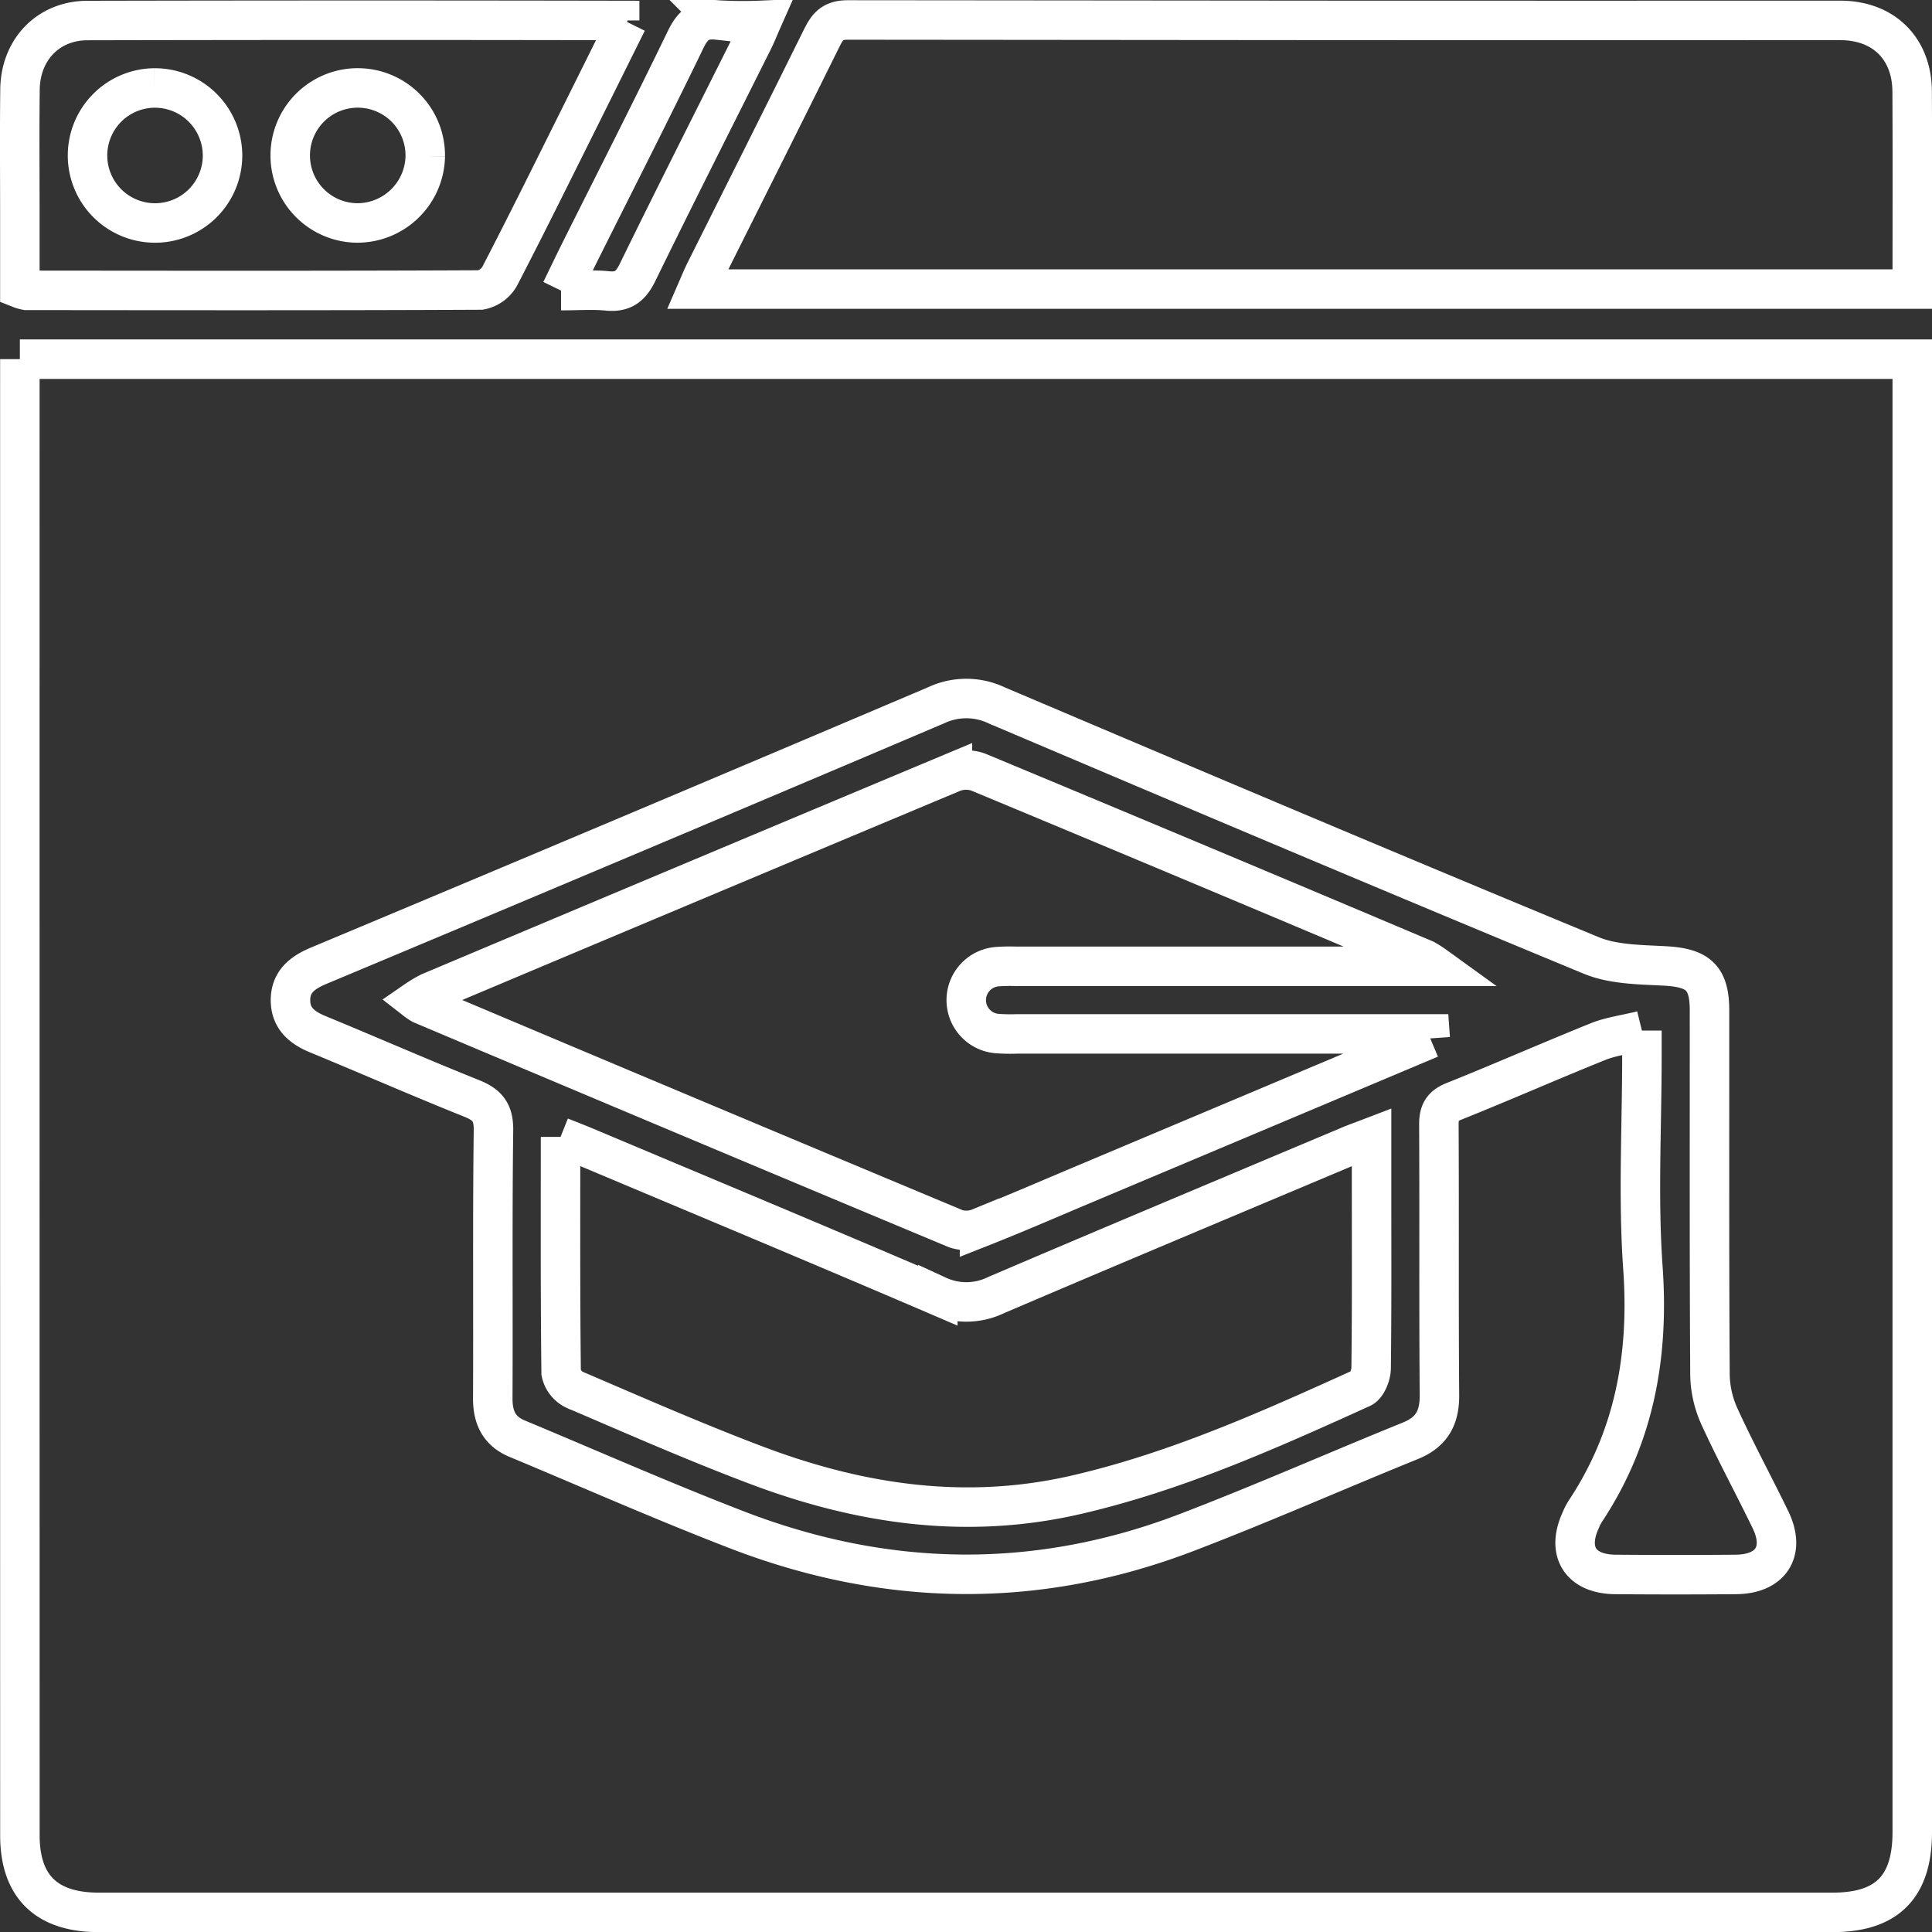
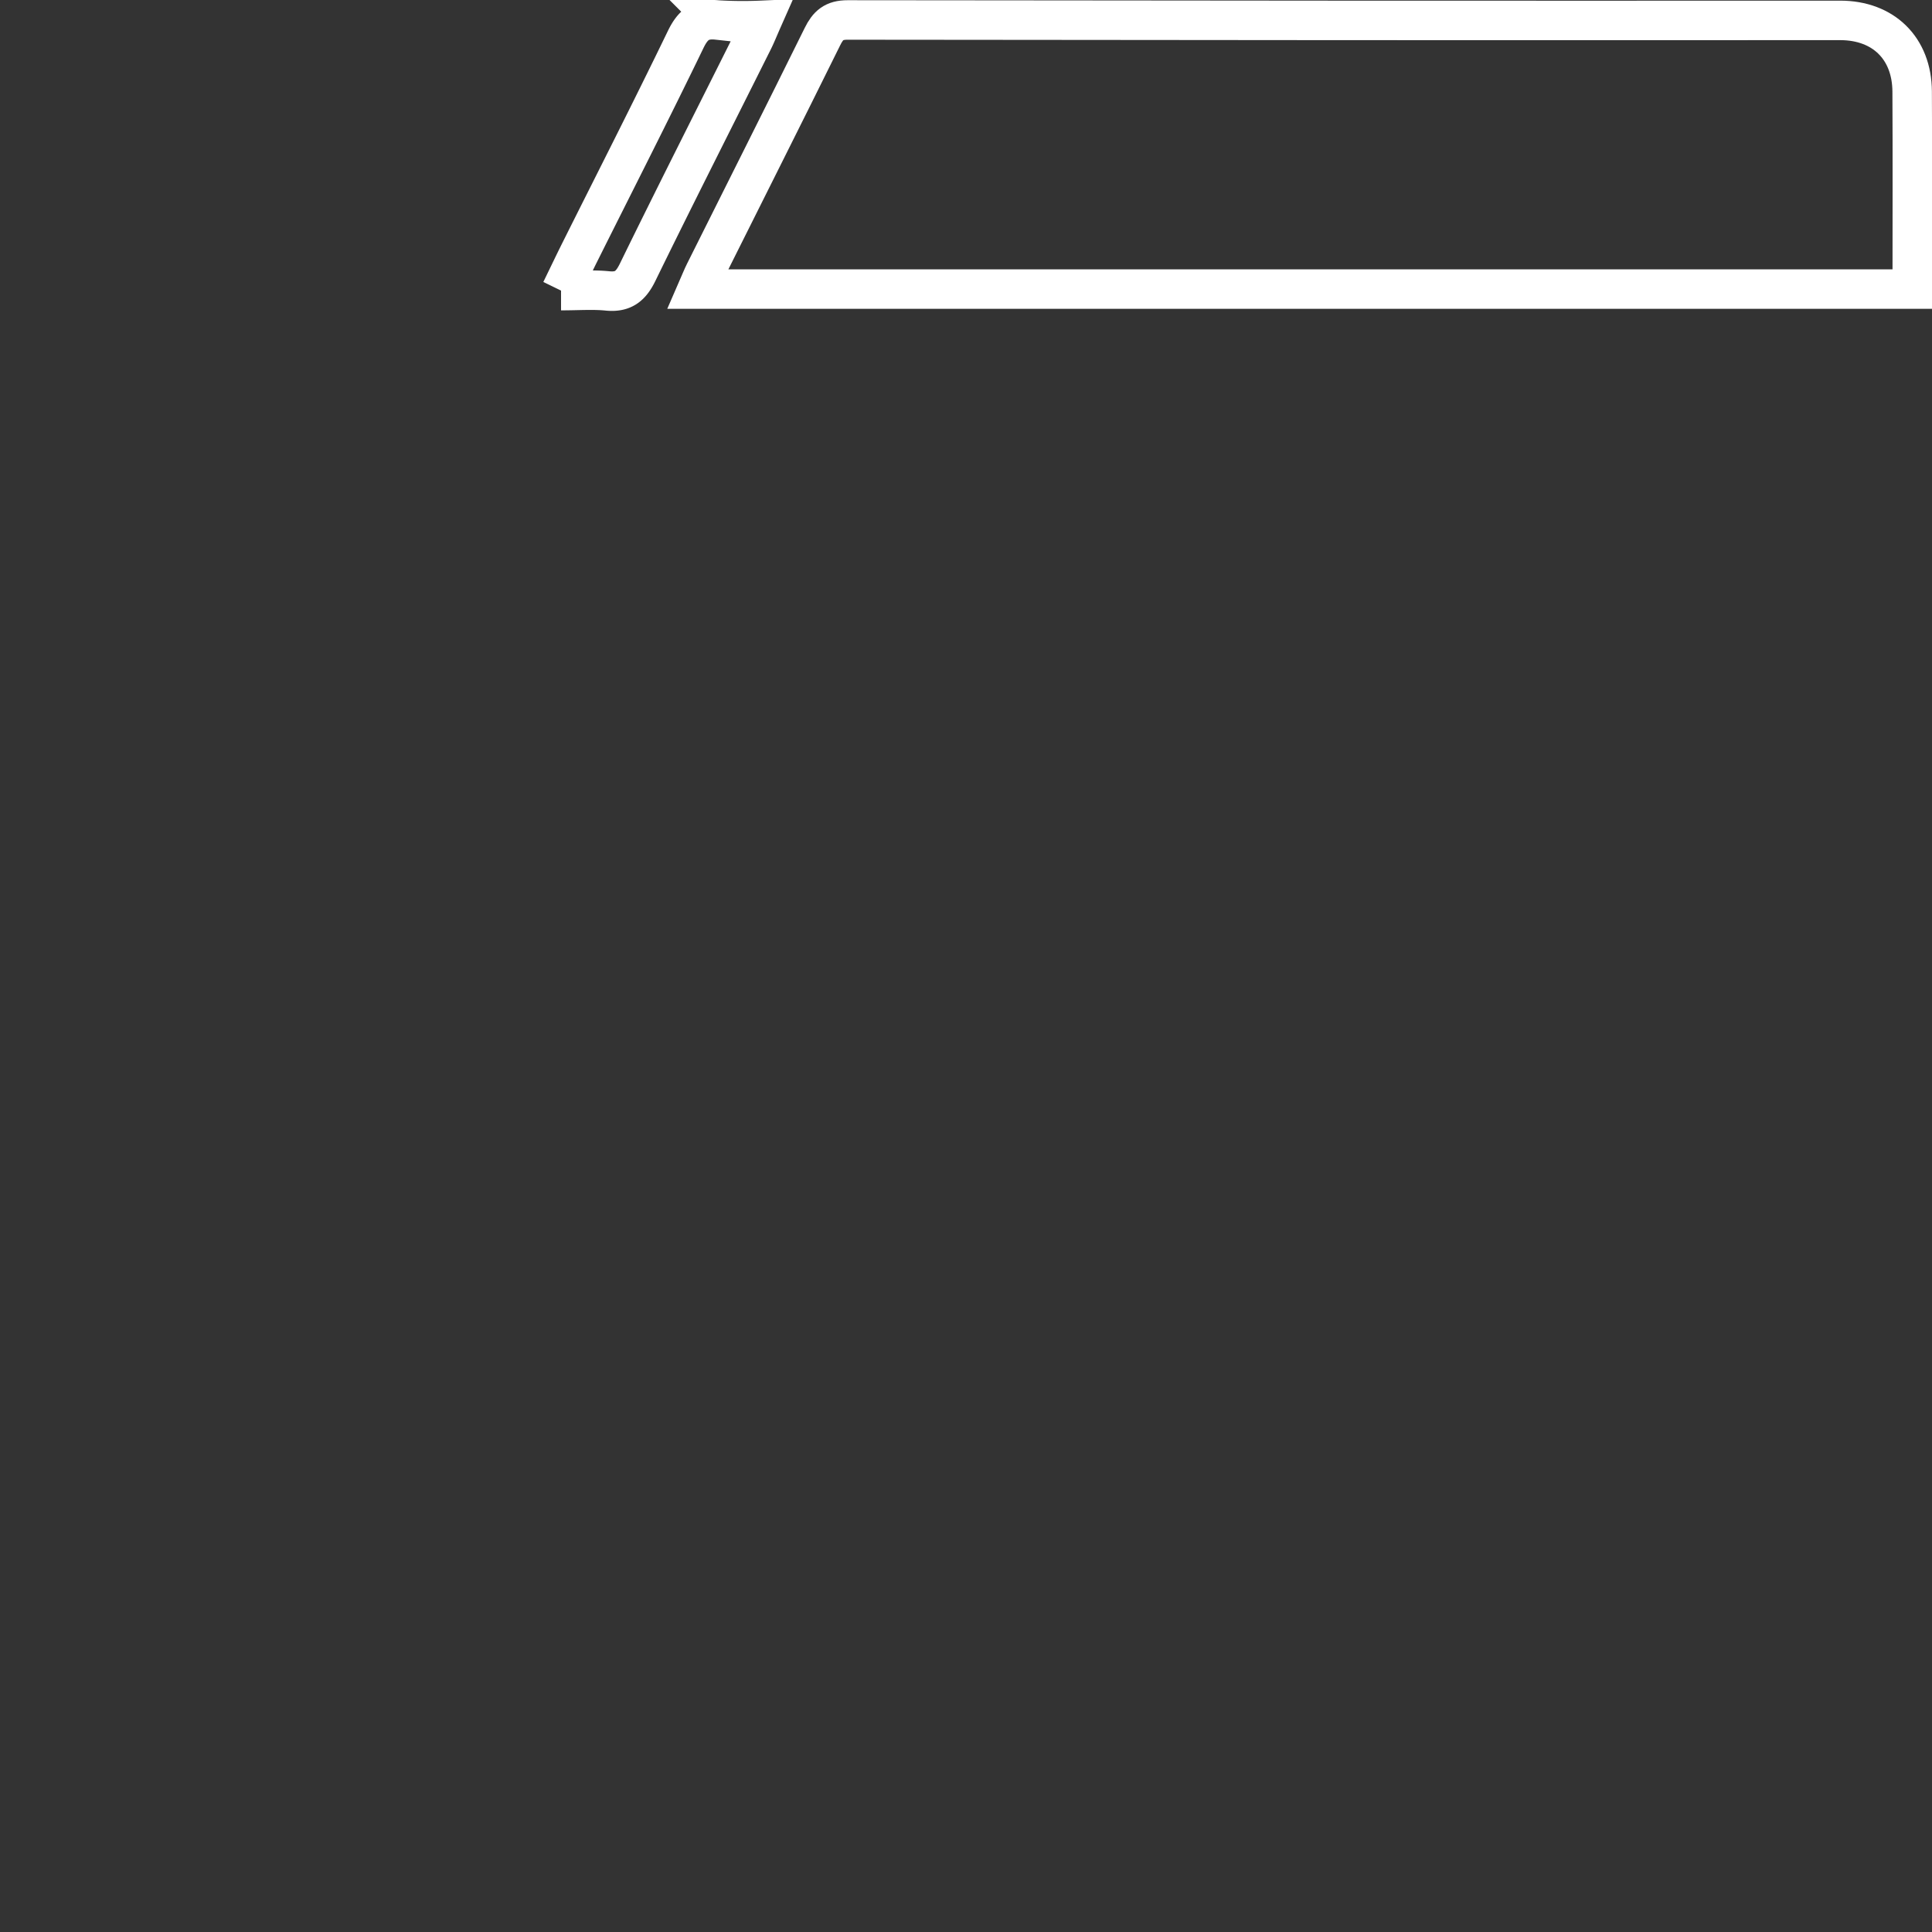
<svg xmlns="http://www.w3.org/2000/svg" width="342.48" height="342.502" viewBox="0 0 342.48 342.502">
  <rect x="0" y="0" width="342.48" height="342.502" fill="#333333" stroke="none" />
  <g id="Educational_App_Development" data-name="Educational App Development" transform="translate(-3962.004 -744.506)">
-     <path id="Path_98624" data-name="Path 98624" d="M.023,60.174h335.46v3.953q0,128.569,0,257.139c0,9.733-4.473,14.242-14.131,14.242q-153.674,0-307.347,0c-9.266,0-13.975-4.589-13.975-13.647Q.017,192.731.023,63.6V60.174M287.56,179.187v4.641c0,12.477-.7,25,.176,37.418,1.109,15.7-1.529,30.125-10.3,43.288a10.278,10.278,0,0,0-.67,1.335c-2.65,5.64-.152,9.683,6.1,9.734q10.668.087,21.339,0c6.254-.048,8.85-4.112,6.148-9.693-2.932-6.057-6.151-11.978-8.951-18.092a18.754,18.754,0,0,1-1.776-7.435c-.136-21.584-.07-43.17-.084-64.755,0-5.838-2.017-7.57-7.9-7.891-4.4-.24-9.128-.234-13.078-1.867-35.222-14.566-70.32-29.433-105.4-44.333a12.546,12.546,0,0,0-10.679-.026Q107.8,144.756,52.989,167.7c-2.886,1.212-5.046,2.849-4.991,6.218.051,3.178,2.108,4.8,4.865,5.934,9.1,3.753,18.111,7.706,27.245,11.363,2.773,1.111,3.912,2.446,3.872,5.637-.2,15.843-.05,31.691-.124,47.536-.016,3.372,1.125,5.813,4.294,7.135,12.987,5.417,25.867,11.112,38.992,16.174,26.422,10.189,53.094,10.649,79.642.5,13.371-5.11,26.477-10.911,39.747-16.29,3.784-1.533,5.172-4.1,5.14-8.111-.128-15.969-.015-31.94-.1-47.91-.012-2.15.547-3.3,2.662-4.143,8.556-3.429,17-7.146,25.545-10.593,2.233-.9,4.7-1.208,7.779-1.963" transform="translate(3965.501 748)" fill="none" stroke="#fff" stroke-width="7" />
    <path id="Path_98625" data-name="Path 98625" d="M120.133,47.752c.512-1.173.862-2.084,1.3-2.953C128.391,30.865,135.4,16.953,142.3,2.988,143.281,1,144.327.042,146.753.046Q234.73.164,322.707.121c7.684,0,12.714,4.973,12.758,12.589.065,11.591.017,23.182.017,35.042Z" transform="translate(3965.501 748)" fill="none" stroke="#fff" stroke-width="7" />
-     <path id="Path_98626" data-name="Path 98626" d="M107.667.4c-2.862,5.757-5.56,11.2-8.274,16.642-4.73,9.477-9.41,18.981-14.285,28.383a4.965,4.965,0,0,1-3.435,2.49c-26.829.127-53.658.082-80.488.059a6.376,6.376,0,0,1-1.162-.337V34.821c0-7.486-.066-14.973.024-22.459C.132,5.308,5.051.16,12.006.144q47.17-.1,94.342-.01A10.459,10.459,0,0,1,107.667.4M23.887,12.1A11.967,11.967,0,1,0,35.95,23.876,12,12,0,0,0,23.887,12.1m48,12.08A11.969,11.969,0,1,0,59.9,36.03a12.059,12.059,0,0,0,11.99-11.854" transform="translate(3965.501 748)" fill="none" stroke="#fff" stroke-width="7" />
    <path id="Path_98627" data-name="Path 98627" d="M95.964,48.022c1.268-2.6,2.268-4.709,3.309-6.793,6.279-12.566,12.661-25.081,18.778-37.726,1.283-2.653,2.714-3.767,5.637-3.45A77.7,77.7,0,0,0,131.6.107c-.636,1.439-1.076,2.556-1.611,3.625-6.834,13.678-13.75,27.316-20.463,41.054-1.211,2.479-2.572,3.57-5.351,3.29-2.539-.255-5.124-.054-8.216-.054" transform="translate(3965.501 748)" fill="none" stroke="#fff" stroke-width="7" />
-     <path id="Path_98628" data-name="Path 98628" d="M250.04,180.585l-61.968,26.1c-5.969,2.513-11.909,5.1-17.933,7.471a6.132,6.132,0,0,1-4.176.173q-47.406-19.8-94.726-39.8a8.653,8.653,0,0,1-1-.673,21.154,21.154,0,0,1,2.437-1.45q46.31-19.515,92.662-38.928a6.5,6.5,0,0,1,4.524-.126q39.671,16.506,79.245,33.243a20.806,20.806,0,0,1,1.881,1.212h-4.675q-34.811,0-69.62,0a31.215,31.215,0,0,0-3.367.054,5.947,5.947,0,0,0,.088,11.871,32.828,32.828,0,0,0,3.366.051q34.811,0,69.621,0h3.581c.019.266.039.532.058.8" transform="translate(3965.501 748)" fill="none" stroke="#fff" stroke-width="7" />
-     <path id="Path_98629" data-name="Path 98629" d="M95.871,198.036c1.77.707,3.026,1.185,4.264,1.706,20.881,8.788,41.792,17.507,62.61,26.443a12.065,12.065,0,0,0,10.324-.1c20.829-8.906,41.725-17.656,62.6-26.451,1.127-.475,2.282-.882,3.967-1.529v8.776c0,10.722.054,21.445-.076,32.166-.015,1.212-.757,3.094-1.684,3.515-16.437,7.458-32.9,14.84-50.623,18.926-19.429,4.478-38.175,1.715-56.467-5.171-10.941-4.119-21.659-8.839-32.411-13.443a4.384,4.384,0,0,1-2.4-3.029c-.161-13.7-.107-27.411-.107-41.81" transform="translate(3965.501 748)" fill="none" stroke="#fff" stroke-width="7" />
  </g>
</svg>